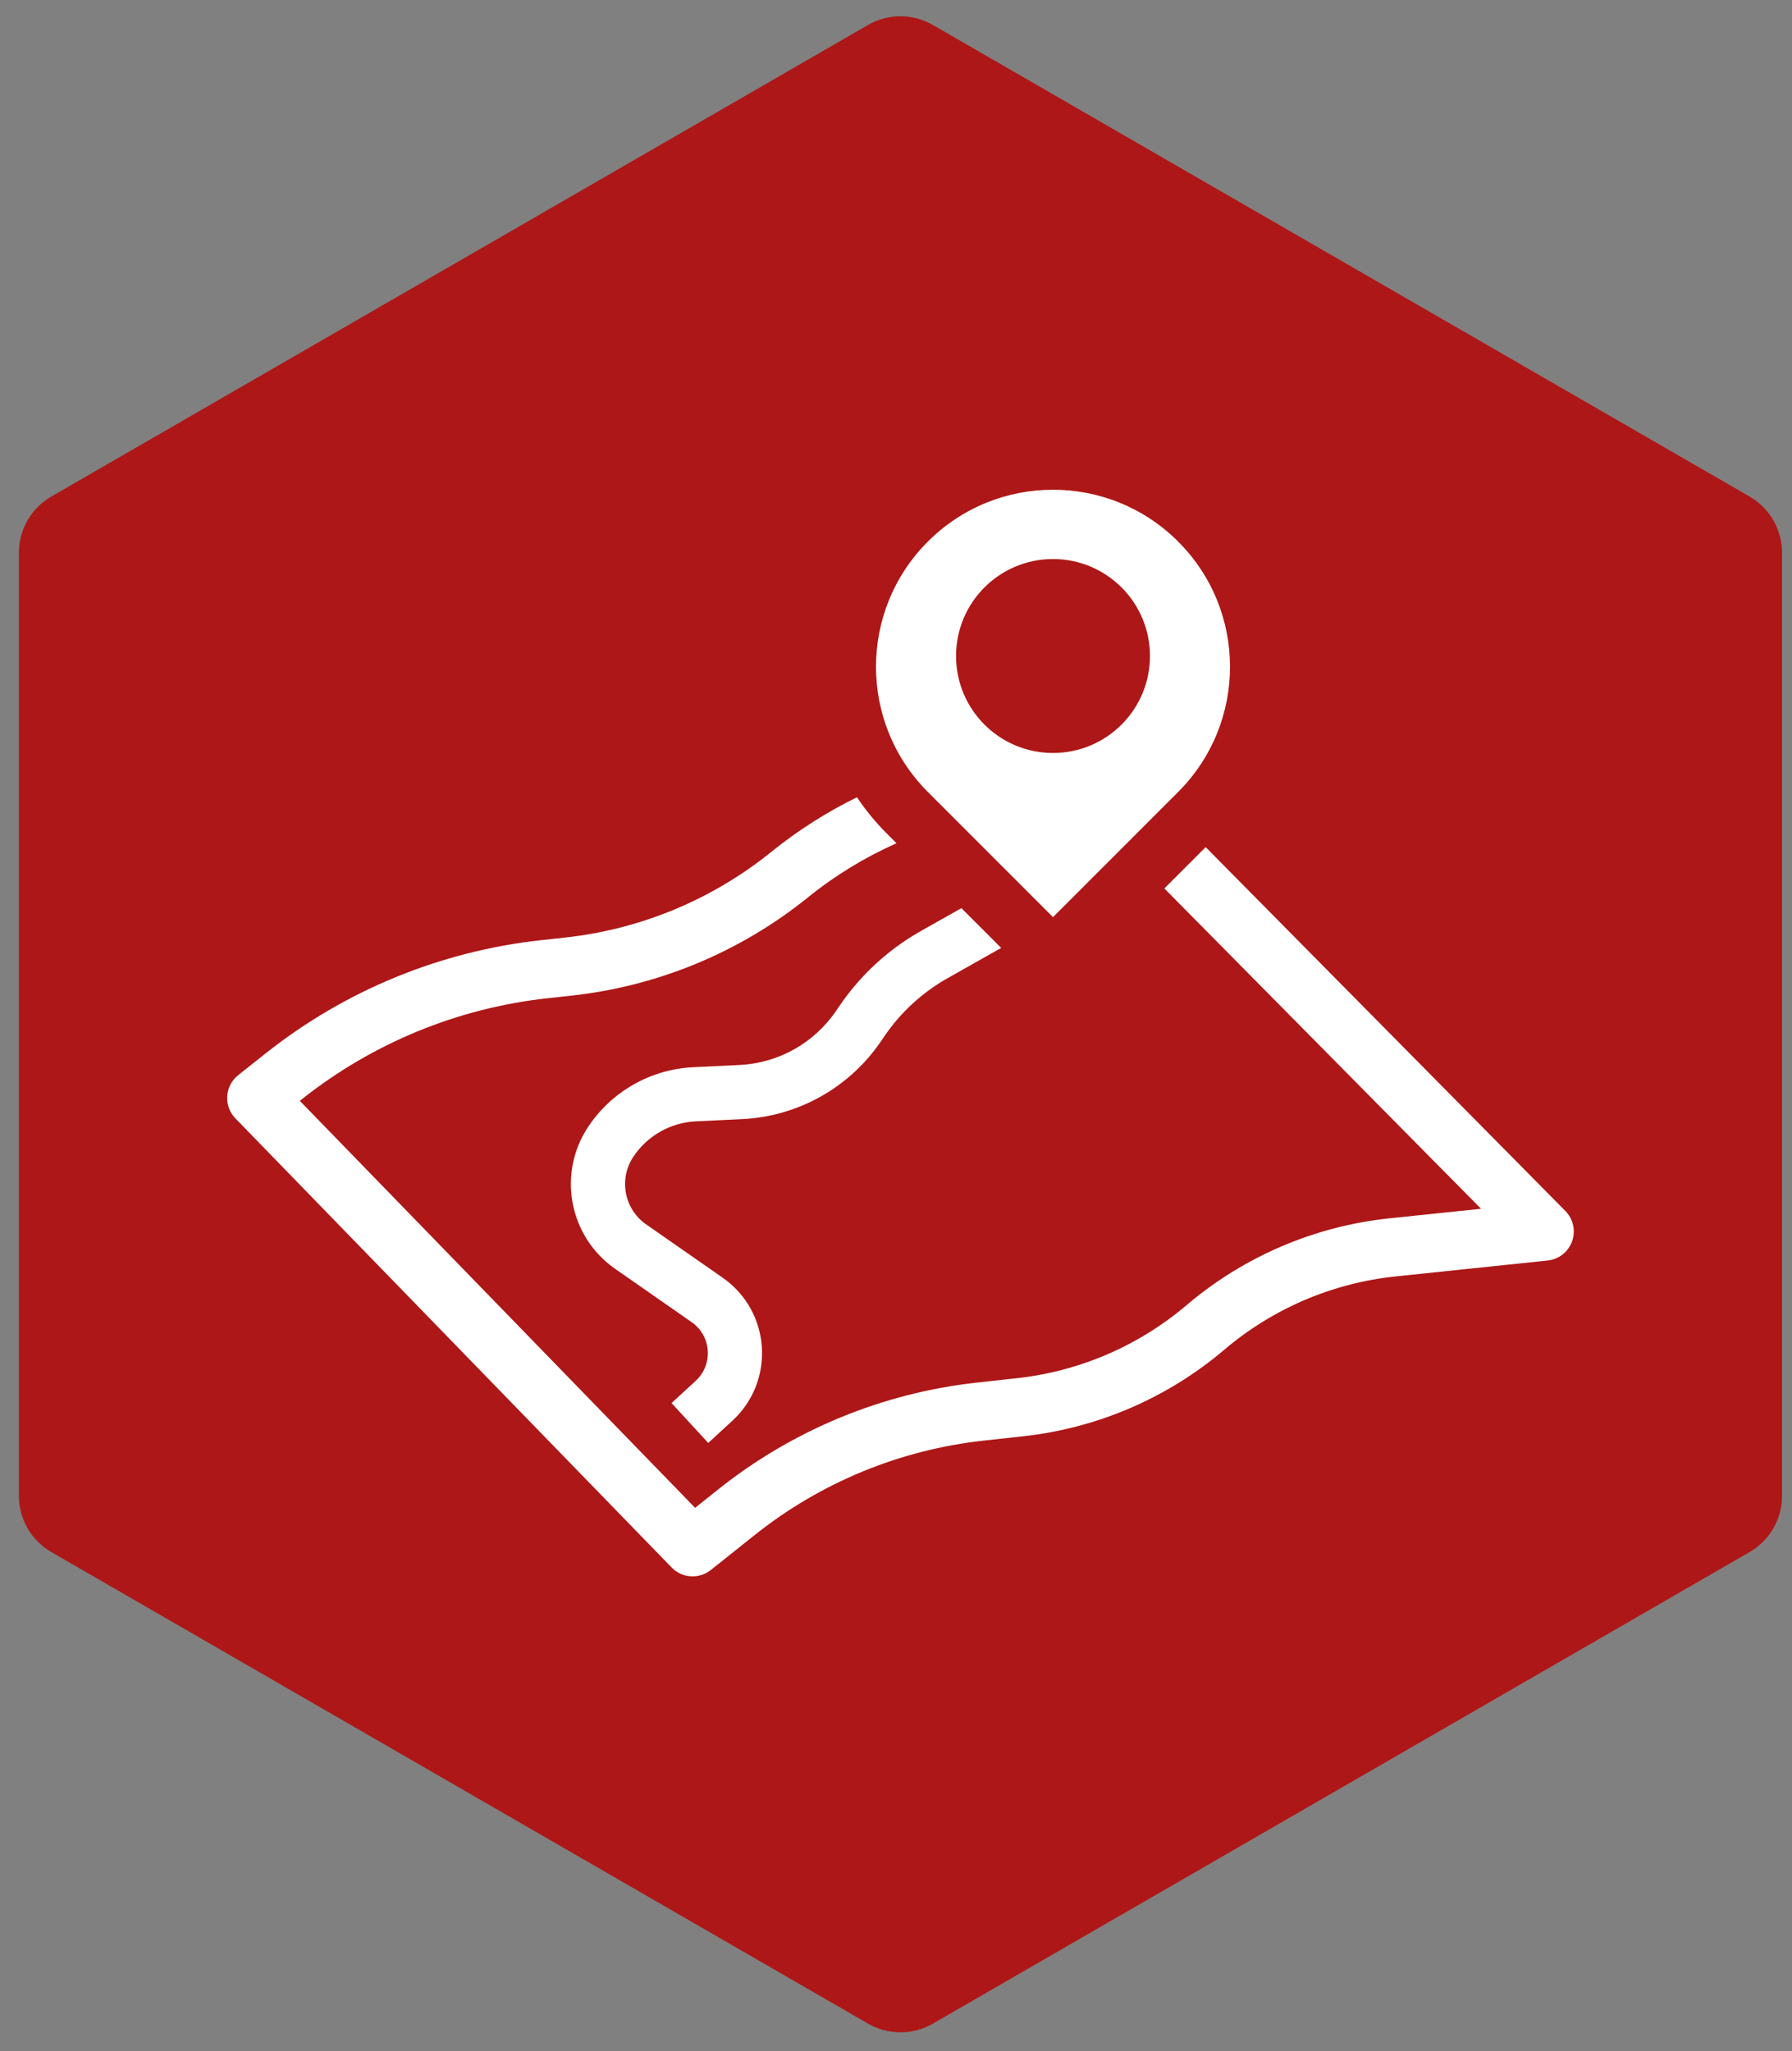
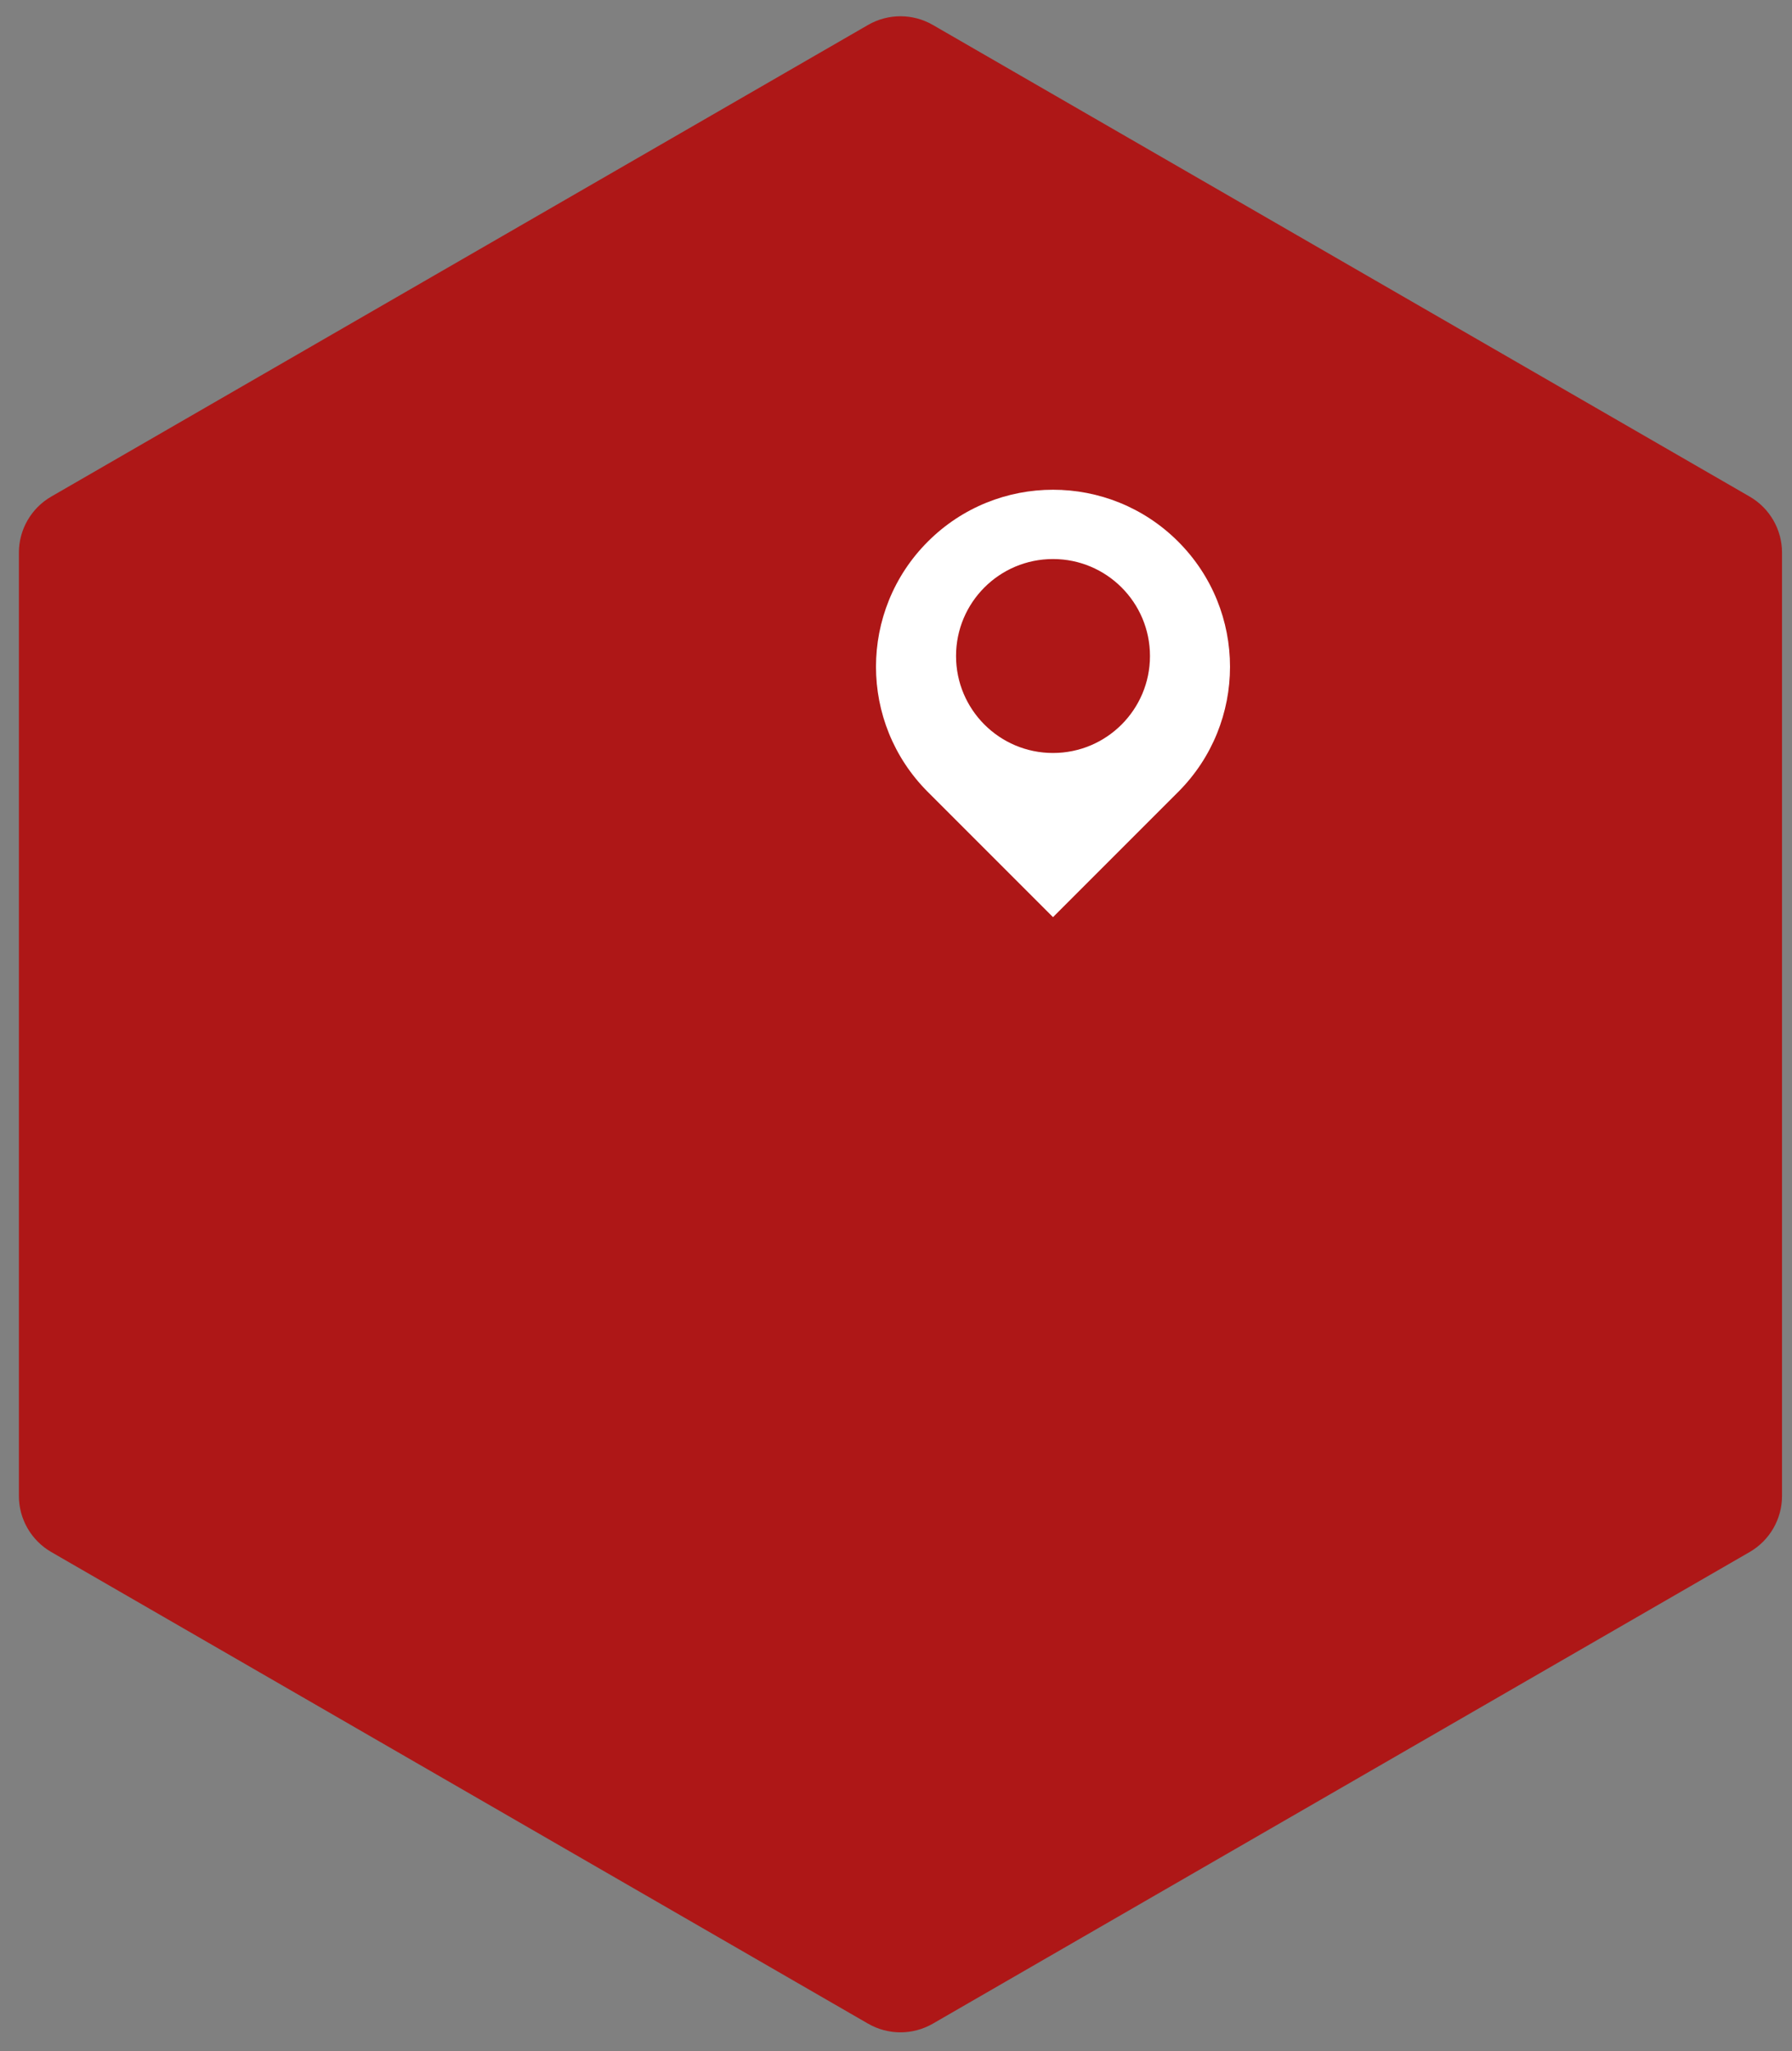
<svg xmlns="http://www.w3.org/2000/svg" width="83" height="95" viewBox="0 0 83 95" fill="none">
  <rect x="0" y="0" width="83" height="95" fill="#808080" stroke="none" />
  <path d="M40.206 1.155C41.135 0.619 42.278 0.619 43.206 1.155L81.038 22.997C81.966 23.533 82.538 24.523 82.538 25.595V69.279C82.538 70.351 81.966 71.341 81.038 71.877L43.206 93.719C42.278 94.255 41.135 94.255 40.206 93.719L2.375 71.877C1.447 71.341 0.875 70.351 0.875 69.279V25.595C0.875 24.523 1.447 23.533 2.375 22.997L40.206 1.155Z" fill="#AE1717" />
  <path fill-rule="evenodd" clip-rule="evenodd" d="M54.569 36.677C57.771 33.475 57.771 28.284 54.569 25.082C51.368 21.88 46.176 21.88 42.975 25.082C39.773 28.284 39.773 33.475 42.975 36.677C44.626 38.328 48.772 42.475 48.772 42.475L54.569 36.677ZM48.772 34.872C51.252 34.872 53.263 32.861 53.263 30.381C53.263 27.9 51.252 25.89 48.772 25.89C46.291 25.89 44.281 27.9 44.281 30.381C44.281 32.861 46.291 34.872 48.772 34.872Z" fill="white" />
-   <path fill-rule="evenodd" clip-rule="evenodd" d="M44.529 42.058L42.655 43.115C41.152 43.964 39.864 45.146 38.891 46.572L38.72 46.822C37.704 48.31 36.05 49.236 34.25 49.322L32.109 49.424C30.143 49.519 28.338 50.541 27.246 52.179C25.8 54.347 26.355 57.273 28.493 58.763L32.038 61.233C32.953 61.871 33.043 63.193 32.222 63.949L31.104 64.978L32.803 66.825L33.922 65.796C35.924 63.953 35.706 60.729 33.473 59.174L29.928 56.704C28.91 55.995 28.647 54.603 29.334 53.571C29.984 52.596 31.059 51.987 32.229 51.931L34.37 51.829C36.956 51.705 39.334 50.376 40.793 48.237L40.964 47.987C41.72 46.879 42.721 45.96 43.889 45.301L46.371 43.9L44.529 42.058Z" fill="white" />
-   <path d="M39.693 36.922C38.288 37.61 36.958 38.456 35.729 39.449C32.992 41.659 29.679 43.037 26.182 43.419L25.07 43.54C20.408 44.049 15.986 45.865 12.311 48.778L11.033 49.791C10.733 50.029 10.548 50.382 10.523 50.764C10.499 51.145 10.636 51.52 10.903 51.794L31.109 72.594C31.594 73.093 32.378 73.143 32.922 72.71L34.961 71.085C38.01 68.656 41.685 67.142 45.56 66.717L47.393 66.516C50.83 66.14 54.075 64.743 56.709 62.505C58.952 60.601 61.717 59.418 64.643 59.113L71.681 58.377C72.198 58.324 72.638 57.977 72.814 57.488C72.989 56.998 72.868 56.451 72.502 56.081L55.843 39.232L53.929 41.145L68.597 55.98L64.362 56.422C60.894 56.784 57.616 58.186 54.958 60.443C52.735 62.331 49.998 63.509 47.099 63.827L45.265 64.028C40.882 64.508 36.724 66.222 33.275 68.969L32.195 69.83L13.886 50.982L13.992 50.898C17.267 48.302 21.209 46.683 25.364 46.23L26.476 46.108C30.488 45.67 34.289 44.09 37.429 41.554C38.685 40.539 40.063 39.7 41.523 39.052L41.062 38.591C40.542 38.071 40.086 37.511 39.693 36.922Z" fill="white" />
</svg>